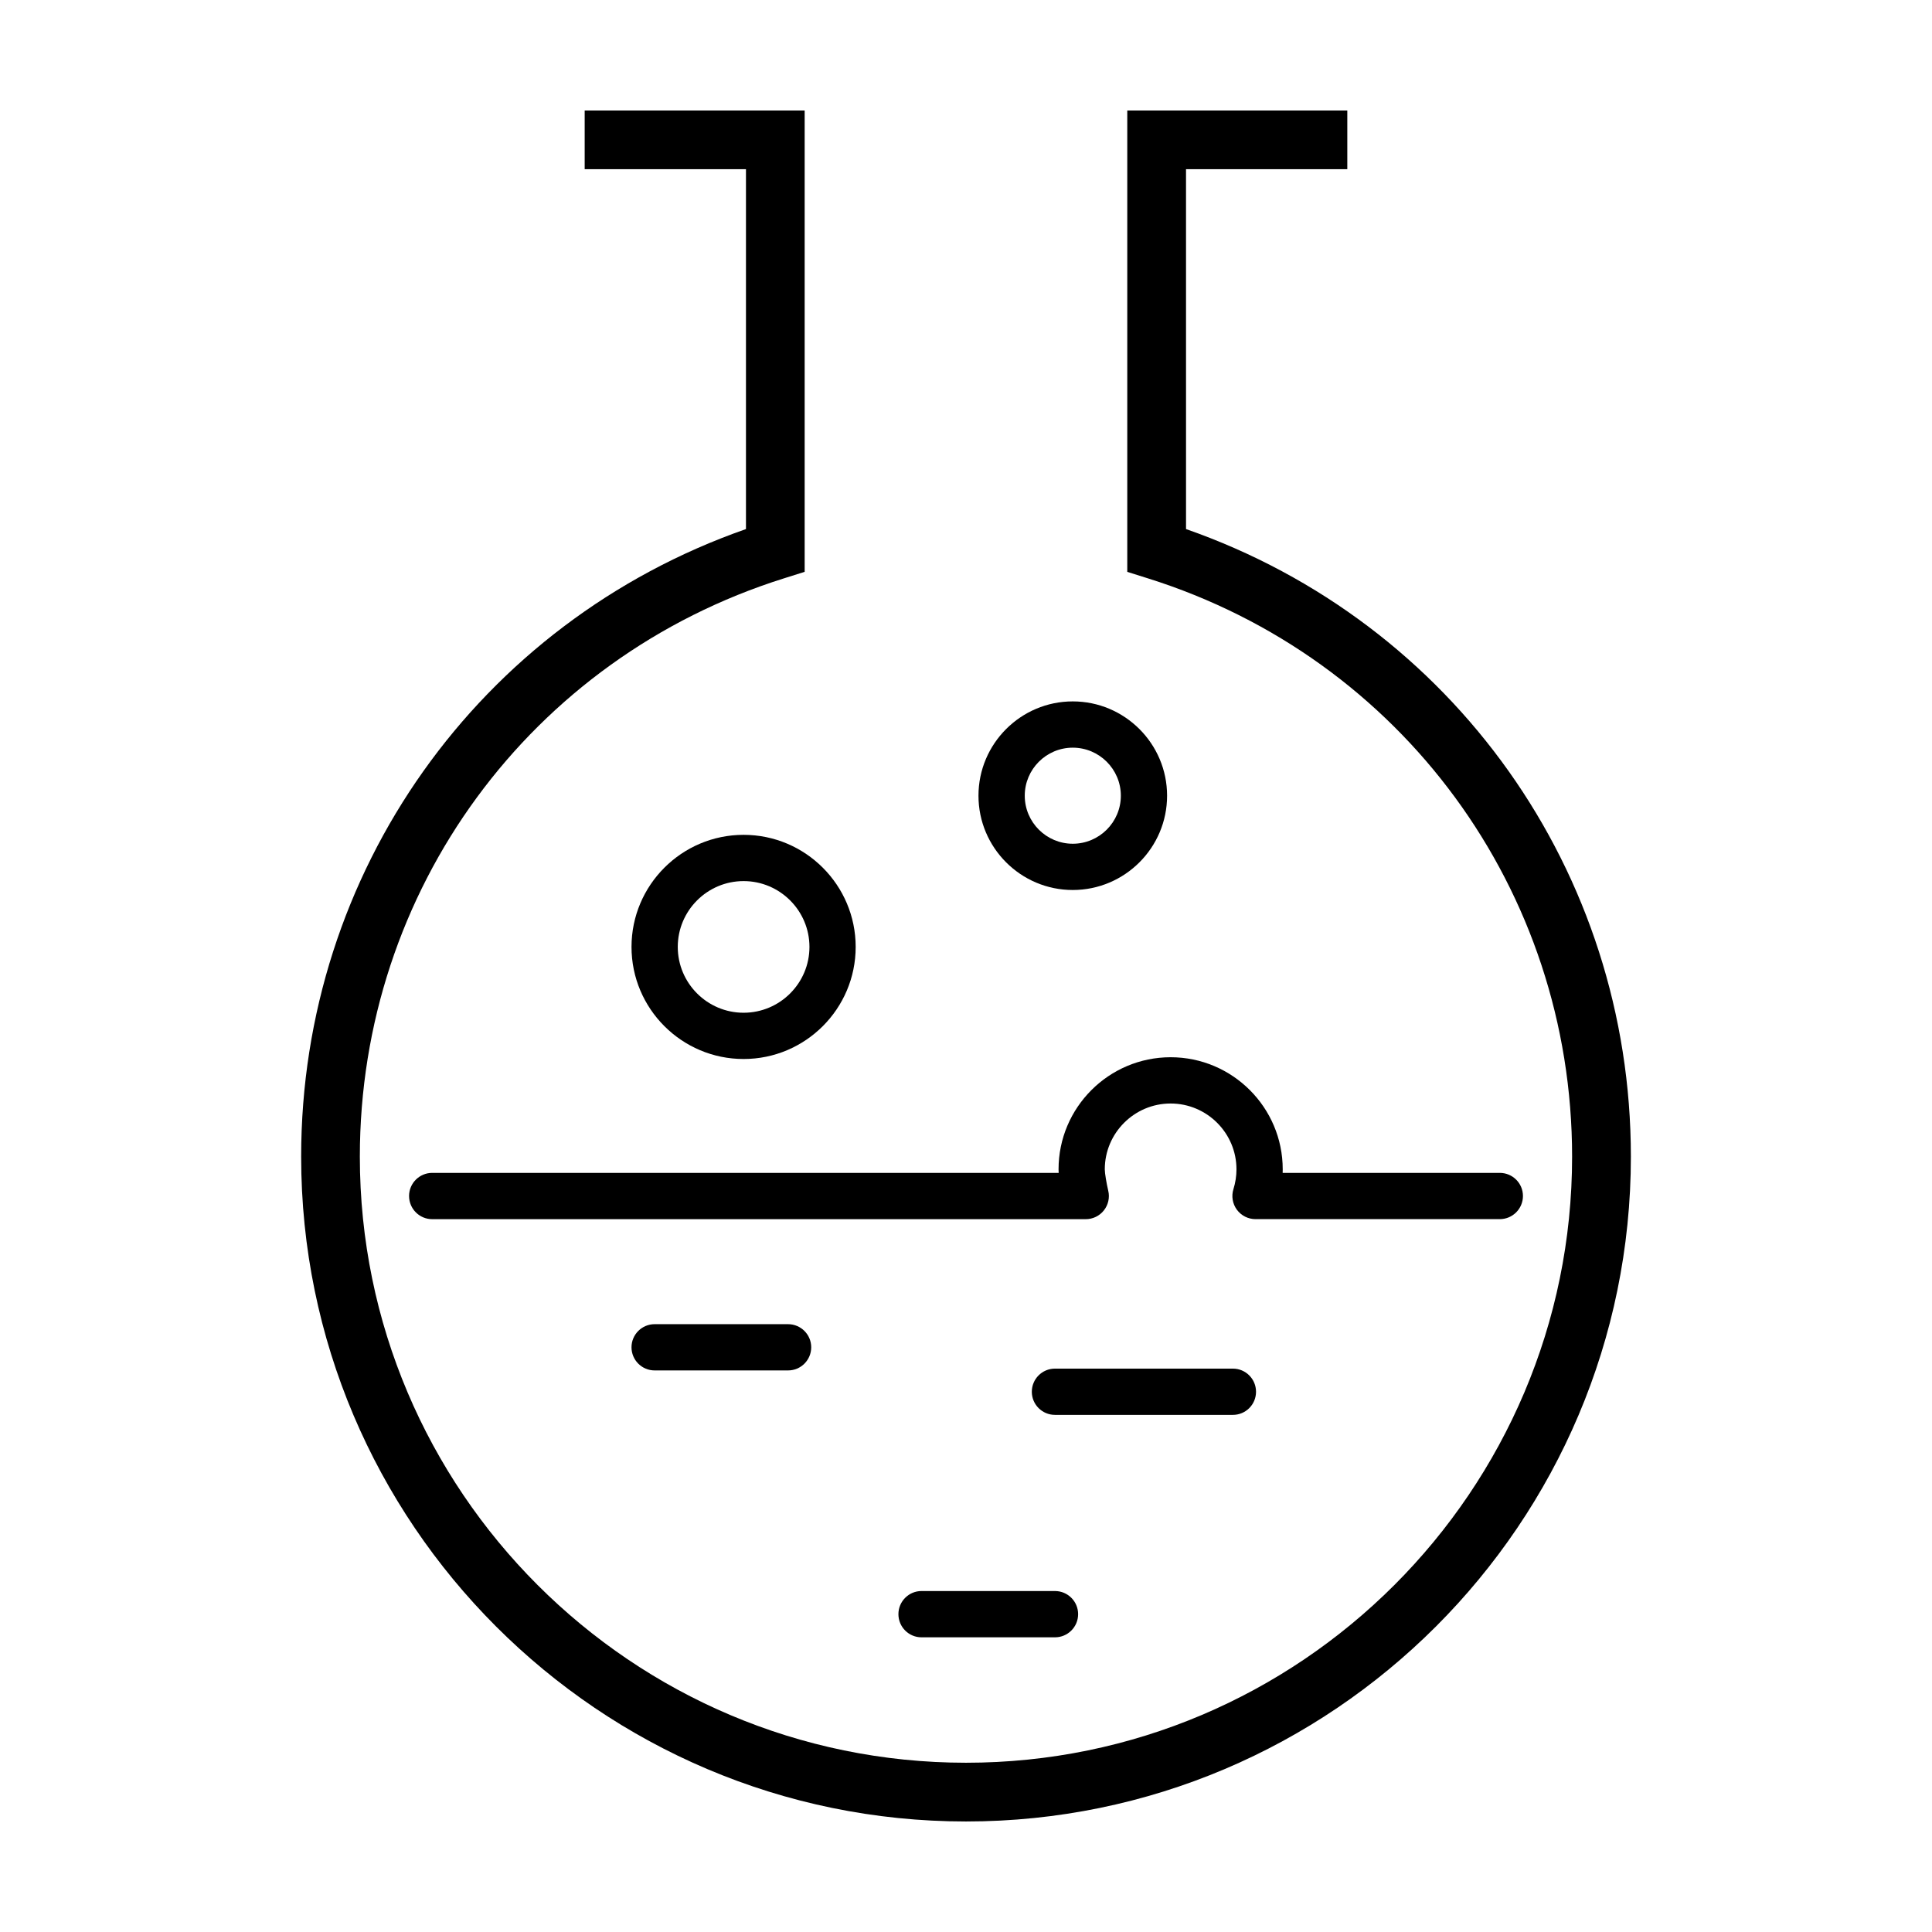
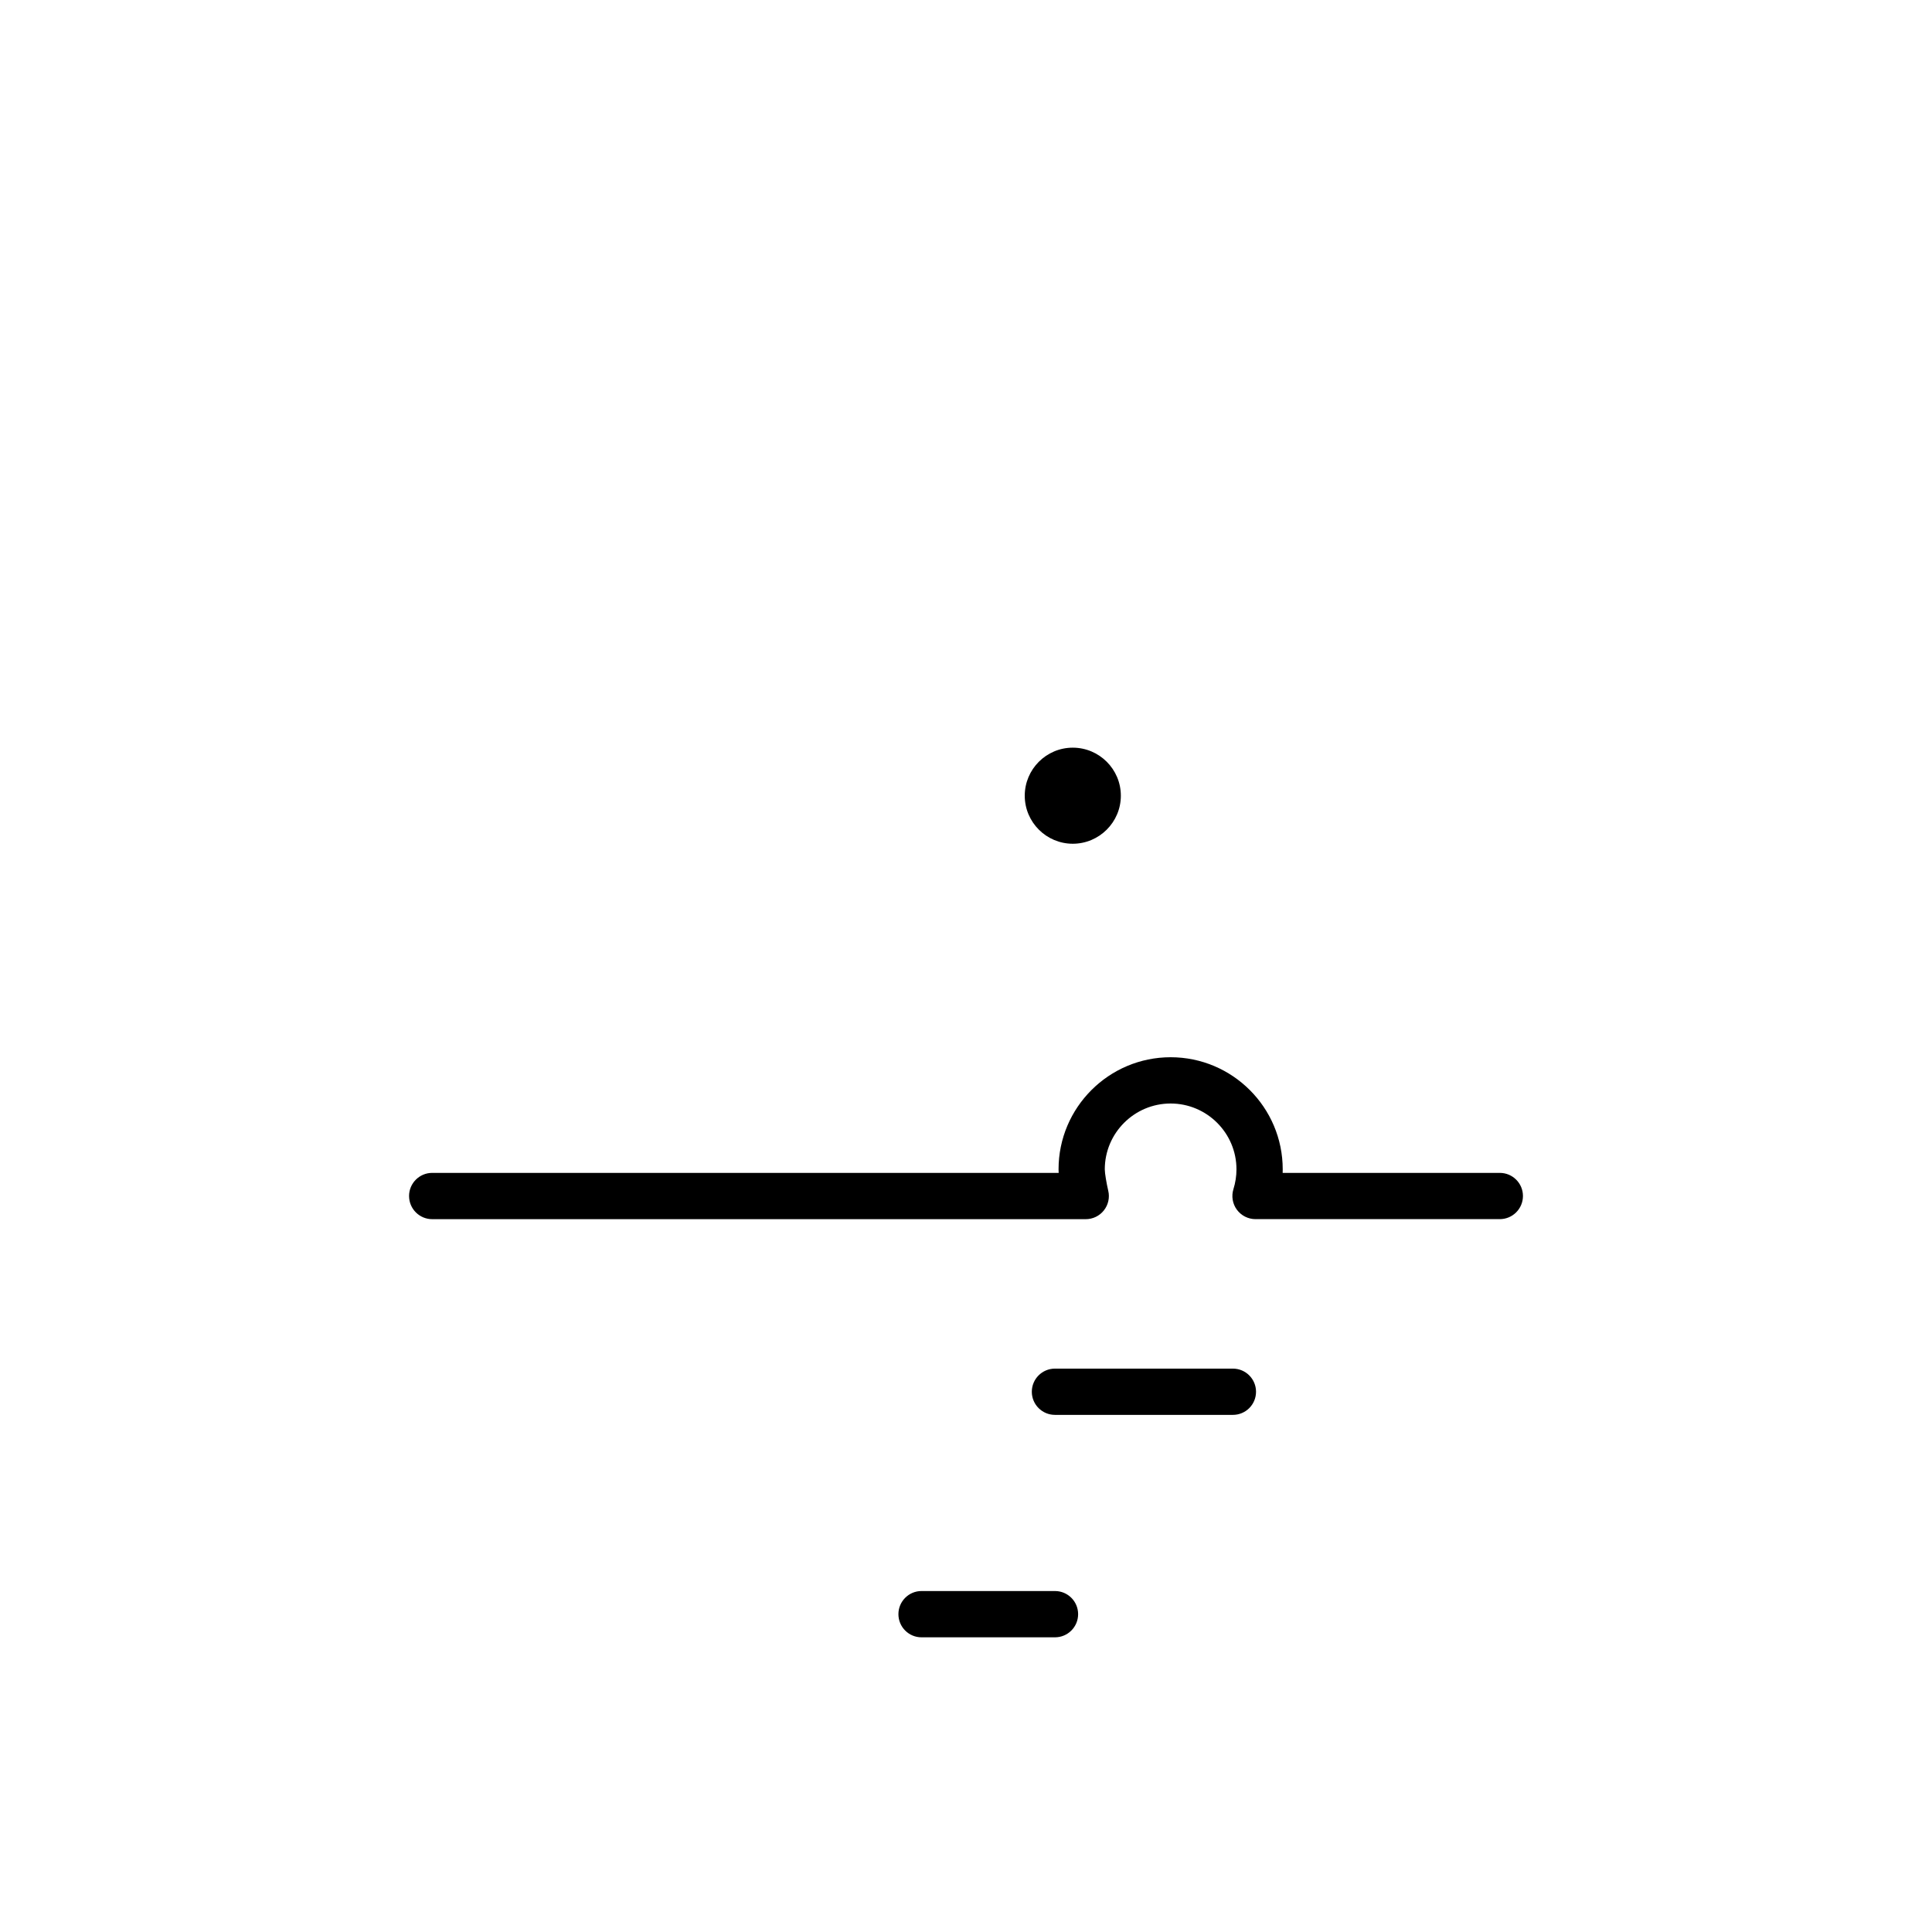
<svg xmlns="http://www.w3.org/2000/svg" fill="#000000" width="800px" height="800px" version="1.1" viewBox="144 144 512 512">
  <g>
-     <path d="m341.06 365.24c-16.379 0-29.703 13.324-29.703 29.703 0 16.379 13.324 29.703 29.703 29.703 16.383 0 29.703-13.324 29.703-29.703 0-16.379-13.32-29.703-29.703-29.703zm0 47.148c-9.617 0-17.445-7.828-17.445-17.445 0-9.617 7.828-17.445 17.445-17.445 9.621 0 17.453 7.828 17.453 17.445 0 9.621-7.832 17.445-17.453 17.445z" />
-     <path d="m453.29 354.87c0-13.785-11.219-24.992-25-24.992-13.773 0-24.984 11.211-24.984 24.992 0 13.777 11.211 24.988 24.984 24.988 13.785 0 25-11.211 25-24.988zm-37.719 0c0-7.023 5.715-12.73 12.723-12.73 7.023 0 12.742 5.707 12.742 12.73 0 7.023-5.723 12.73-12.742 12.73-7.008 0-12.723-5.707-12.723-12.73z" />
-     <path d="m317.48 494.92c-3.379 0-6.125 2.746-6.125 6.125 0 3.387 2.746 6.133 6.125 6.133h35.367c3.387 0 6.133-2.746 6.133-6.133 0-3.379-2.746-6.125-6.133-6.125z" />
+     <path d="m453.29 354.87zm-37.719 0c0-7.023 5.715-12.73 12.723-12.73 7.023 0 12.742 5.707 12.742 12.73 0 7.023-5.723 12.73-12.742 12.73-7.008 0-12.723-5.707-12.723-12.73z" />
    <path d="m476.86 512.83c0-3.387-2.746-6.133-6.133-6.133h-47.152c-3.387 0-6.133 2.746-6.133 6.133s2.746 6.125 6.133 6.125h47.152c3.387 0.008 6.133-2.738 6.133-6.125z" />
    <path d="m388.21 565.64c-3.379 0-6.121 2.746-6.121 6.133 0 3.387 2.742 6.133 6.121 6.133h35.371c3.387 0 6.133-2.746 6.133-6.133 0-3.387-2.746-6.133-6.133-6.133z" />
    <path d="m252.41 460.96c0 3.387 2.746 6.133 6.133 6.133h173.19c1.879 0 3.648-0.855 4.805-2.324 1.16-1.461 1.594-3.387 1.16-5.203-0.441-1.891-0.918-4.602-0.918-5.68 0-9.621 7.836-17.445 17.445-17.445 9.621 0 17.453 7.828 17.453 17.445 0 1.789-0.277 3.551-0.801 5.234-0.586 1.859-0.246 3.894 0.906 5.465 1.16 1.57 2.992 2.5 4.941 2.5h64.734c3.394 0 6.141-2.746 6.141-6.133s-2.746-6.125-6.141-6.125h-57.539c0.012-0.316 0.016-0.629 0.016-0.945 0-16.379-13.324-29.703-29.703-29.703-16.379 0-29.703 13.324-29.703 29.703 0 0.297 0.012 0.621 0.031 0.945h-166.02c-3.387 0-6.133 2.746-6.133 6.133z" />
-     <path d="m223.81 450.53c0 97.148 79.043 176.18 176.19 176.18 97.156 0 176.2-79.039 176.2-176.19 0-75.465-47.133-141.58-117.89-166.31l-0.004-95.367h42.742v-15.562h-58.309v122.27l5.453 1.715c67.25 21.117 112.43 82.707 112.43 153.26 0 88.57-72.059 160.62-160.63 160.62-88.57-0.004-160.63-72.059-160.63-160.62 0-70.555 45.18-132.14 112.44-153.27l5.441-1.715v-122.26h-58.297v15.562h42.742v95.367c-70.742 24.73-117.88 90.844-117.88 166.31z" />
  </g>
</svg>